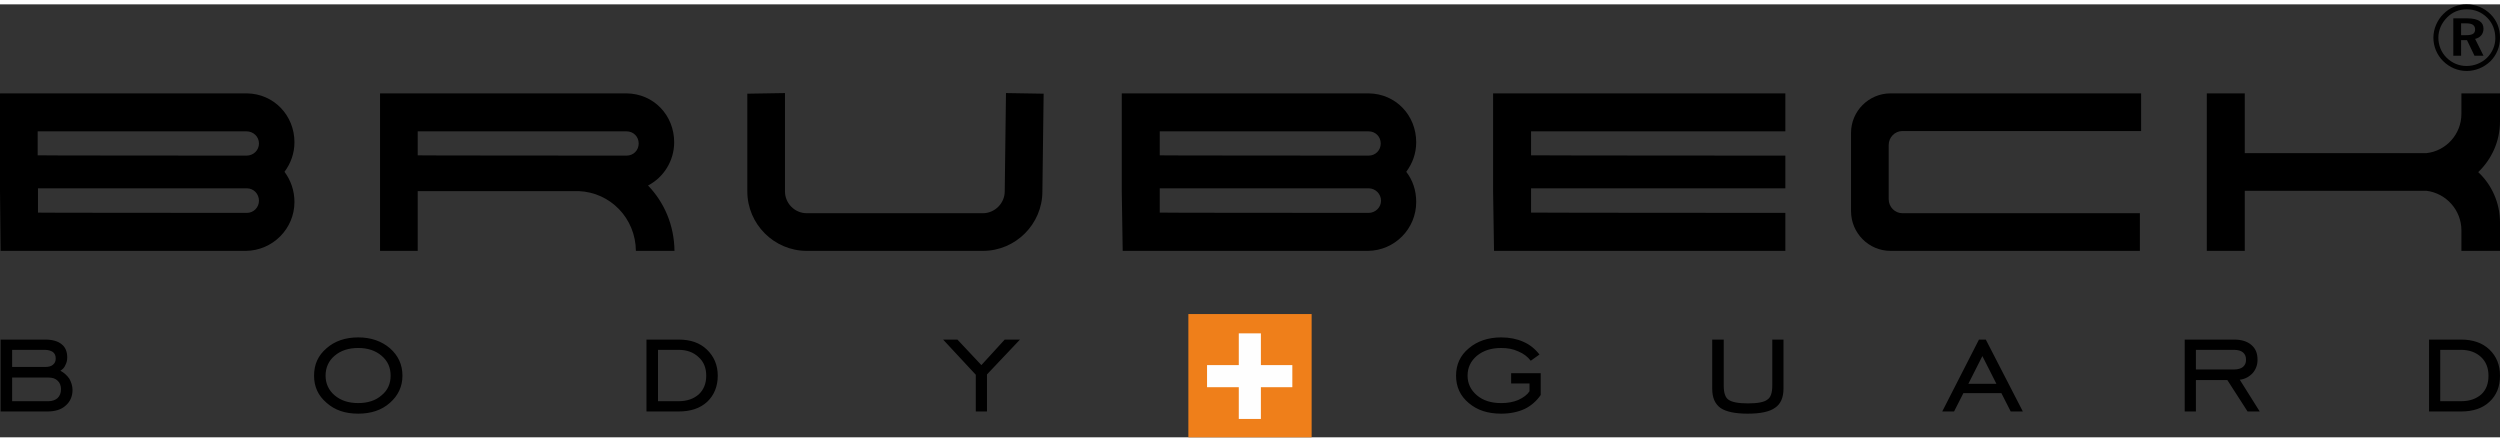
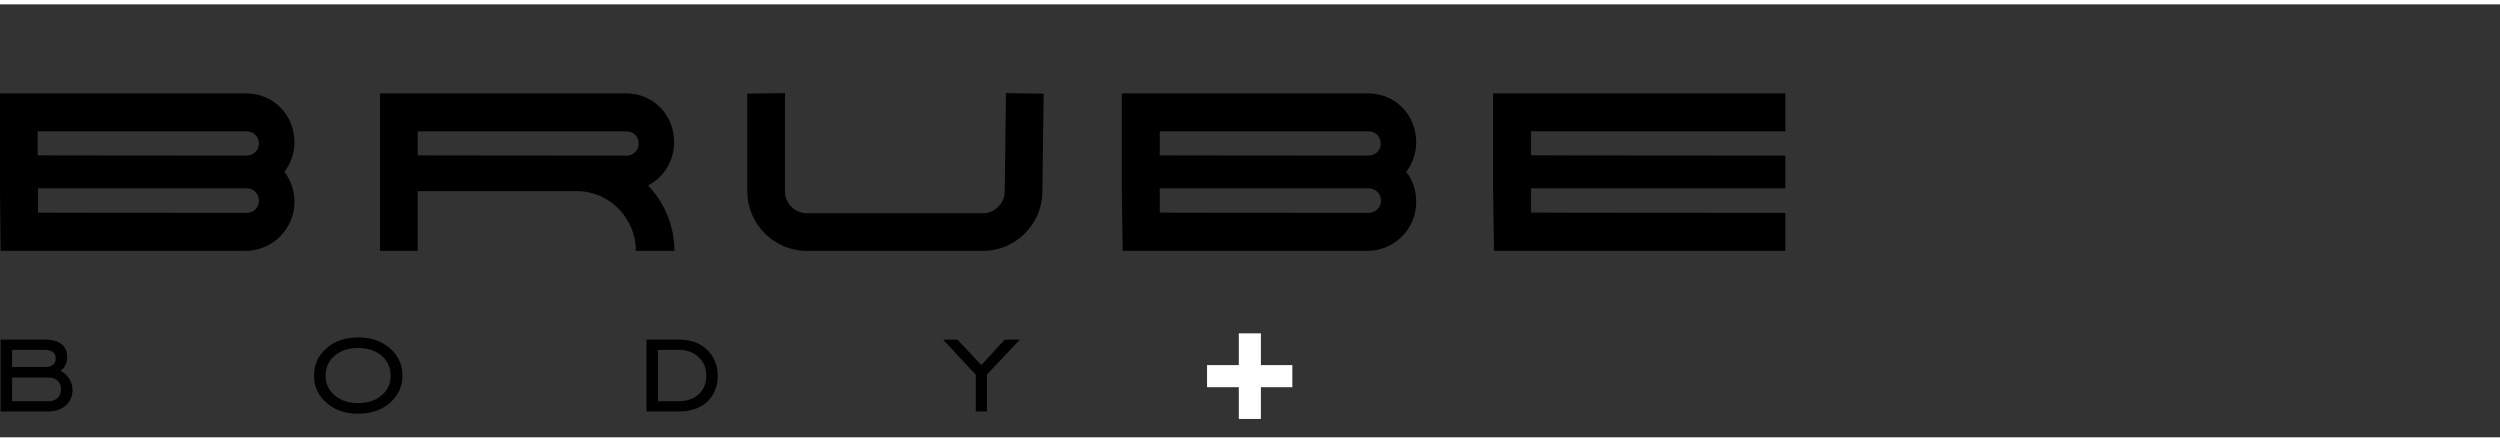
<svg xmlns="http://www.w3.org/2000/svg" xml:space="preserve" width="300px" height="53px" version="1.1" style="shape-rendering:geometricPrecision; text-rendering:geometricPrecision; image-rendering:optimizeQuality; fill-rule:evenodd; clip-rule:evenodd" viewBox="0 0 80.32 13.91">
  <rect x="0" y="0" width="80.32" height="13.91" fill="#333333" stroke="none" />
  <defs>
    <style type="text/css">
   
    .fil3 {fill:#FEFEFE}
    .fil2 {fill:#EF7F1A}
    .fil0 {fill:black}
    .fil1 {fill:black;fill-rule:nonzero}
   
  </style>
  </defs>
  <g id="Warstwa_x0020_1">
    <g id="_2436822431376">
      <path class="fil0" d="M33.53 2.87l-0.04 3.14c0,1.05 -0.86,1.91 -1.91,1.91l-5.66 0c-1.05,0 -1.91,-0.86 -1.91,-1.91l0 -3.14 1.21 -0.02 0 3.16c0,0.38 0.31,0.7 0.7,0.7l5.66 0c0.38,0 0.7,-0.32 0.7,-0.7l0.04 -3.16 1.21 0.02z" />
      <path class="fil0" d="M9.14 5.38c0.2,0.27 0.32,0.6 0.32,0.97 0,0.86 -0.7,1.56 -1.56,1.57l-6.68 0 -1.2 0 -0.02 -1.92 0 -1.22 0 -1.92 1.22 0 6.71 0c0.87,0.01 1.53,0.71 1.53,1.57 0,0.36 -0.12,0.68 -0.32,0.95zm-1.22 -1.3l-6.71 0 0 0.77c0,0 0,0.01 6.71,0.01 0.22,0 0.4,-0.17 0.4,-0.39 0,-0.22 -0.18,-0.39 -0.4,-0.39zm0.01 1.83c0.22,0 0.39,0.18 0.39,0.4 0,0.21 -0.17,0.39 -0.39,0.39 -6.72,0 -6.71,-0.01 -6.71,-0.01l0 -0.78 6.71 0z" />
      <path class="fil0" d="M45.18 5.38c0.21,0.27 0.32,0.6 0.32,0.97 0,0.86 -0.69,1.56 -1.55,1.57l-6.69 0 -1.19 0 -0.03 -1.92 0 -1.22 0 -1.92 1.22 0 6.71 0c0.88,0.01 1.53,0.71 1.53,1.57 0,0.36 -0.12,0.68 -0.32,0.95zm-1.21 -1.3l-6.71 0 0 0.77c0,0 -0.01,0.01 6.71,0.01 0.22,0 0.39,-0.17 0.39,-0.39 0,-0.22 -0.17,-0.39 -0.39,-0.39zm0 1.83c0.22,0 0.4,0.18 0.4,0.4 0,0.21 -0.18,0.39 -0.4,0.39 -6.71,0 -6.71,-0.01 -6.71,-0.01l0 -0.78 6.71 0z" />
      <path class="fil0" d="M57.36 6.7c-6.57,0 -8.17,-0.01 -8.17,-0.01l0 -0.78 8.17 0 0 -1.05c-6.57,0 -8.17,-0.01 -8.17,-0.01l0 -0.77 8.17 0 0 -1.22 -8.17 0 -1.22 0 0 1.92 0 1.22 0.03 1.92 1.19 0 8.17 0 0 -1.22z" />
-       <path class="fil0" d="M68.79 4.07l-7.67 0c-0.24,0 -0.44,0.2 -0.44,0.45l0 1.74c0,0.25 0.2,0.45 0.44,0.45l7.63 0 0 1.21 -8.01 0c-0.7,0 -1.27,-0.57 -1.27,-1.28l0 -2.51c0,-0.7 0.57,-1.27 1.27,-1.27l8.05 0 0 1.21z" />
-       <path class="fil0" d="M80.32 2.86l0 0.9c0,0.64 -0.27,1.22 -0.7,1.63 0.43,0.4 0.7,0.98 0.7,1.62l0 0.91 -1.24 0 0 -0.66c0,-0.65 -0.49,-1.19 -1.12,-1.27l-5.84 0 0 1.93 -1.22 0 0 -5.06 1.22 0 0 1.92 5.84 0c0.63,-0.07 1.12,-0.61 1.12,-1.26l0 -0.66 1.24 0z" />
      <path class="fil0" d="M20.13 4.08l-6.71 0 0 0.77c0,0 -0.01,0.01 6.71,0.01 0.22,0 0.39,-0.17 0.39,-0.39 0,-0.22 -0.17,-0.39 -0.39,-0.39zm0.3 3.84c-0.01,-1.05 -0.82,-1.88 -1.84,-1.92l-5.17 0 0 1.92 -1.21 0 0 -1.92 0 -1.22 0 -1.92 1.21 0 6.71 0c0.88,0.01 1.53,0.71 1.53,1.57 0,0.6 -0.34,1.13 -0.84,1.39 0.52,0.54 0.84,1.27 0.85,2.1l-1.24 0z" />
-       <path class="fil0" d="M80.32 1.07c0,-0.29 -0.1,-0.55 -0.3,-0.75 -0.21,-0.21 -0.48,-0.32 -0.77,-0.32 -0.29,0 -0.54,0.1 -0.75,0.31 -0.2,0.2 -0.32,0.48 -0.32,0.76 0,0.28 0.11,0.55 0.31,0.75 0.21,0.21 0.48,0.32 0.76,0.32 0.28,0 0.55,-0.11 0.76,-0.31 0.2,-0.2 0.31,-0.46 0.31,-0.76zm-0.15 0.02c0,0.24 -0.1,0.46 -0.27,0.63 -0.18,0.17 -0.41,0.26 -0.66,0.26 -0.23,0 -0.46,-0.09 -0.64,-0.27 -0.17,-0.17 -0.26,-0.4 -0.26,-0.64 0,-0.24 0.1,-0.47 0.28,-0.65 0.17,-0.17 0.38,-0.26 0.63,-0.26 0.26,0 0.48,0.09 0.66,0.27 0.17,0.17 0.26,0.4 0.26,0.66zm-0.38 0.56l-0.27 -0.54c0.17,-0.04 0.27,-0.16 0.27,-0.33 0,-0.21 -0.17,-0.33 -0.51,-0.33l-0.46 0 0 1.2 0.25 0 0 -0.5 0.19 0 0.24 0.5 0.29 0zm-0.27 -0.84c0,0.13 -0.09,0.18 -0.28,0.18l-0.17 0 0 -0.38 0.16 0c0.2,0 0.29,0.06 0.29,0.2z" />
      <path class="fil1" d="M1.44 11.1l-1.05 0 0 0.55 1.05 0c0.12,0 0.2,-0.02 0.26,-0.07 0.06,-0.05 0.09,-0.11 0.09,-0.2 0,-0.1 -0.03,-0.16 -0.09,-0.21 -0.06,-0.04 -0.15,-0.07 -0.26,-0.07zm0.12 0.89l-1.17 0 0 0.76 1.17 0c0.12,0 0.22,-0.04 0.29,-0.1 0.07,-0.07 0.11,-0.16 0.11,-0.29 0,-0.11 -0.04,-0.21 -0.11,-0.27 -0.07,-0.07 -0.17,-0.1 -0.29,-0.1zm-1.54 1.09l0 -2.31 1.43 0c0.23,0 0.41,0.05 0.53,0.15 0.12,0.09 0.18,0.24 0.18,0.42 0,0.1 -0.02,0.18 -0.06,0.25 -0.03,0.08 -0.09,0.14 -0.16,0.18 0.13,0.07 0.22,0.16 0.29,0.26 0.06,0.11 0.1,0.23 0.1,0.36 0,0.21 -0.08,0.38 -0.22,0.5 -0.14,0.13 -0.34,0.19 -0.59,0.19l-1.5 0zm11.49 -0.27c0.3,0 0.56,-0.08 0.75,-0.25 0.2,-0.16 0.29,-0.38 0.29,-0.63 0,-0.26 -0.09,-0.47 -0.29,-0.64 -0.2,-0.17 -0.45,-0.25 -0.75,-0.25 -0.31,0 -0.56,0.08 -0.76,0.25 -0.19,0.16 -0.29,0.38 -0.29,0.64 0,0.25 0.1,0.47 0.29,0.63 0.2,0.17 0.45,0.25 0.76,0.25zm0 0.34c-0.42,0 -0.75,-0.11 -1.02,-0.35 -0.27,-0.23 -0.4,-0.52 -0.4,-0.87 0,-0.36 0.13,-0.65 0.4,-0.88 0.26,-0.23 0.6,-0.35 1.02,-0.35 0.41,0 0.75,0.12 1.02,0.35 0.26,0.23 0.4,0.52 0.4,0.88 0,0.35 -0.14,0.64 -0.4,0.87 -0.27,0.24 -0.61,0.35 -1.02,0.35zm10.29 -2.38c0.38,0 0.68,0.1 0.91,0.32 0.23,0.22 0.35,0.5 0.35,0.84 0,0.35 -0.12,0.63 -0.34,0.84 -0.23,0.21 -0.53,0.31 -0.92,0.31l-1.03 0 0 -2.31 1.03 0zm0 0.33l-0.66 0 0 1.65 0.66 0c0.28,0 0.49,-0.08 0.65,-0.22 0.16,-0.15 0.24,-0.35 0.24,-0.6 0,-0.25 -0.08,-0.45 -0.25,-0.6 -0.16,-0.15 -0.37,-0.23 -0.64,-0.23zm9.55 1.98l0 -1.18 -1.05 -1.13 0.46 0 0.77 0.82 0.75 -0.82 0.49 0 -1.06 1.12 0 1.19 -0.36 0z" />
-       <path class="fil1" d="M48.55 12.18l0 -0.33 0.95 0 0 0.7c-0.13,0.19 -0.31,0.35 -0.52,0.45 -0.22,0.1 -0.47,0.15 -0.75,0.15 -0.43,0 -0.77,-0.11 -1.04,-0.34 -0.28,-0.23 -0.41,-0.53 -0.41,-0.88 0,-0.35 0.13,-0.65 0.41,-0.88 0.27,-0.23 0.62,-0.35 1.04,-0.35 0.27,0 0.51,0.05 0.71,0.14 0.21,0.09 0.38,0.23 0.52,0.41l-0.28 0.2c-0.1,-0.13 -0.23,-0.23 -0.4,-0.3 -0.17,-0.08 -0.35,-0.11 -0.55,-0.11 -0.32,0 -0.57,0.08 -0.78,0.25 -0.2,0.17 -0.3,0.38 -0.3,0.64 0,0.25 0.1,0.46 0.3,0.63 0.2,0.17 0.46,0.25 0.78,0.25 0.2,0 0.38,-0.03 0.55,-0.1 0.17,-0.08 0.29,-0.17 0.36,-0.28l0 -0.25 -0.59 0zm6.46 -1.41l0.37 0 0 1.48c0,0.23 0.05,0.38 0.15,0.45 0.11,0.08 0.32,0.12 0.63,0.12 0.31,0 0.52,-0.04 0.62,-0.12 0.11,-0.07 0.16,-0.22 0.16,-0.45l0 -1.48 0.36 0 0 1.58c0,0.28 -0.09,0.49 -0.27,0.61 -0.18,0.13 -0.47,0.19 -0.88,0.19 -0.4,0 -0.69,-0.06 -0.87,-0.18 -0.18,-0.13 -0.27,-0.33 -0.27,-0.62l0 -1.58zm8.23 1.42l0.9 0 -0.45 -0.89 -0.45 0.89zm-0.84 0.89l1.18 -2.31 0.22 0 1.19 2.31 -0.39 0 -0.3 -0.59 -1.22 0 -0.3 0.59 -0.38 0zm8.15 -1.35l1.23 0c0.12,0 0.22,-0.03 0.28,-0.08 0.07,-0.06 0.1,-0.13 0.1,-0.23 0,-0.11 -0.03,-0.18 -0.1,-0.24 -0.06,-0.05 -0.16,-0.08 -0.28,-0.08l-1.23 0 0 0.63zm0 0.34l0 1.01 -0.36 0 0 -2.31 1.59 0c0.24,0 0.42,0.06 0.55,0.17 0.14,0.12 0.2,0.27 0.2,0.48 0,0.16 -0.05,0.3 -0.15,0.42 -0.11,0.12 -0.25,0.2 -0.42,0.22l0.64 1.02 -0.39 0 -0.65 -1.01 -1.01 0zm8.52 -1.3c0.37,0 0.68,0.1 0.91,0.32 0.23,0.22 0.34,0.5 0.34,0.84 0,0.35 -0.11,0.63 -0.34,0.84 -0.22,0.21 -0.53,0.31 -0.91,0.31l-1.03 0 0 -2.31 1.03 0zm0 0.33l-0.67 0 0 1.65 0.67 0c0.28,0 0.49,-0.08 0.65,-0.22 0.16,-0.15 0.23,-0.35 0.23,-0.6 0,-0.25 -0.08,-0.45 -0.24,-0.6 -0.16,-0.15 -0.38,-0.23 -0.64,-0.23z" />
-       <polygon class="fil2" points="38.18,9.95 42.14,9.95 42.14,13.91 38.18,13.91 " />
      <polygon class="fil3" points="40.51,10.57 40.51,11.59 41.52,11.59 41.52,12.3 40.51,12.3 40.51,13.32 39.8,13.32 39.8,12.3 38.78,12.3 38.78,11.59 39.8,11.59 39.8,10.57 " />
    </g>
  </g>
</svg>